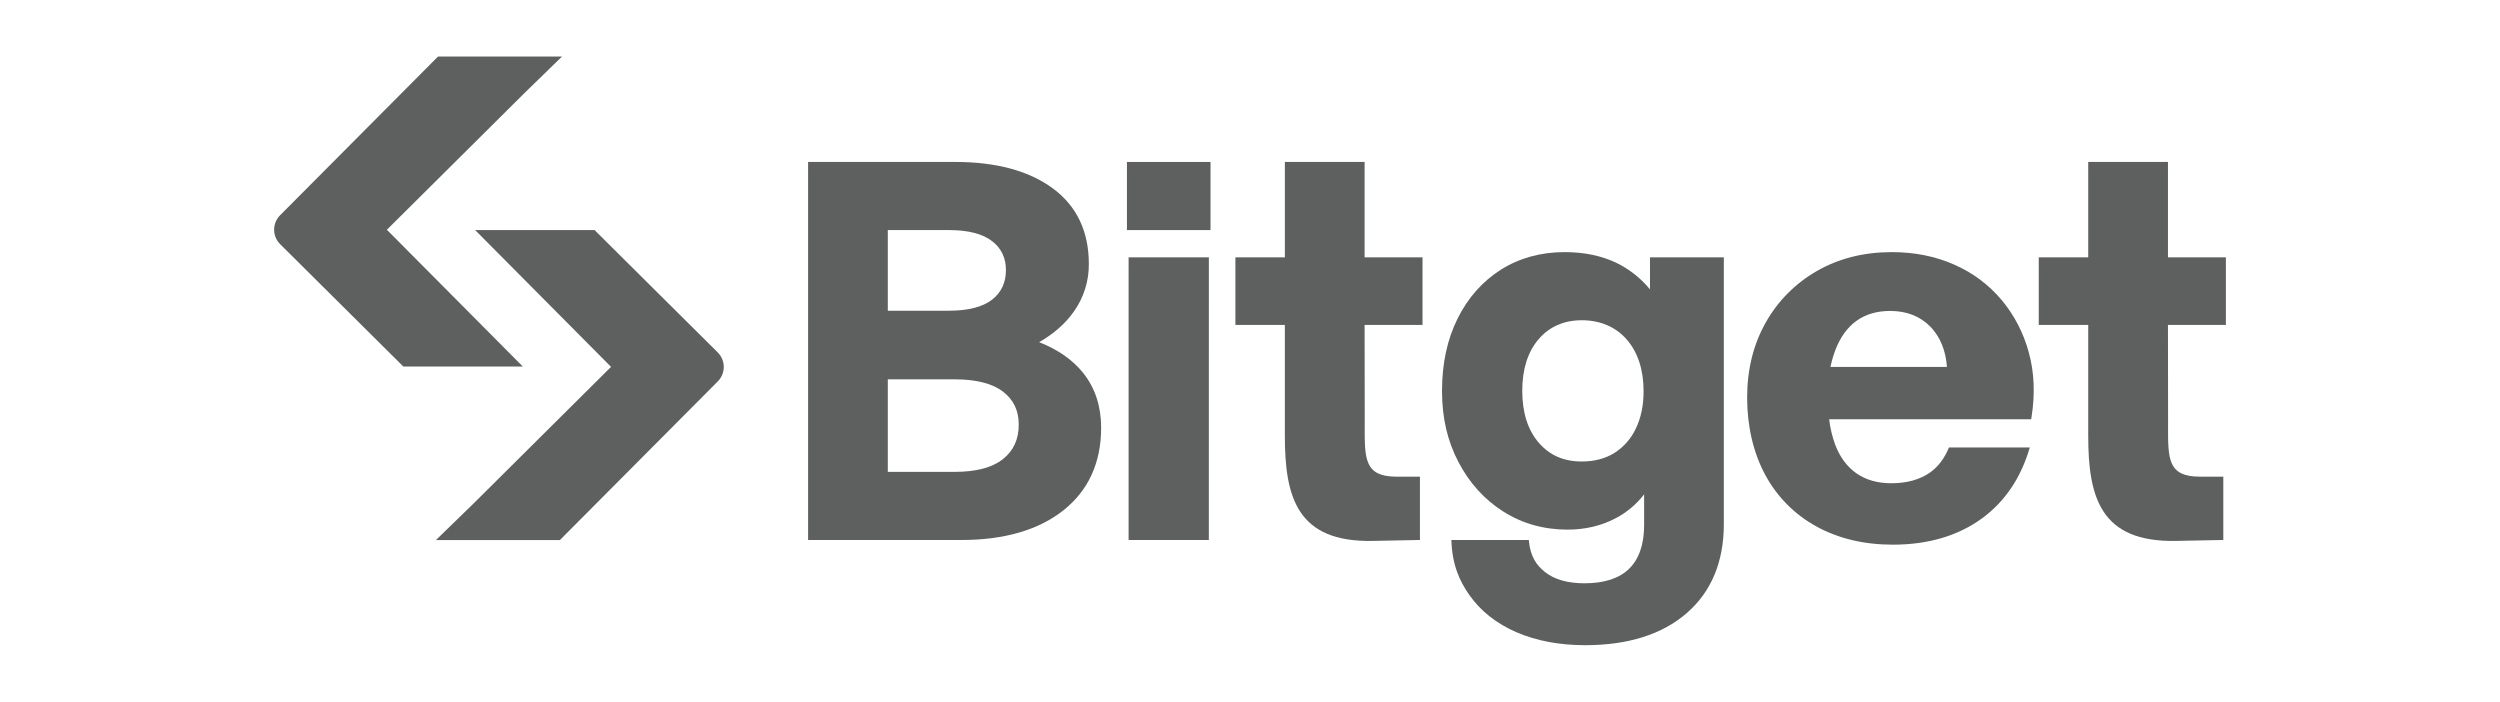
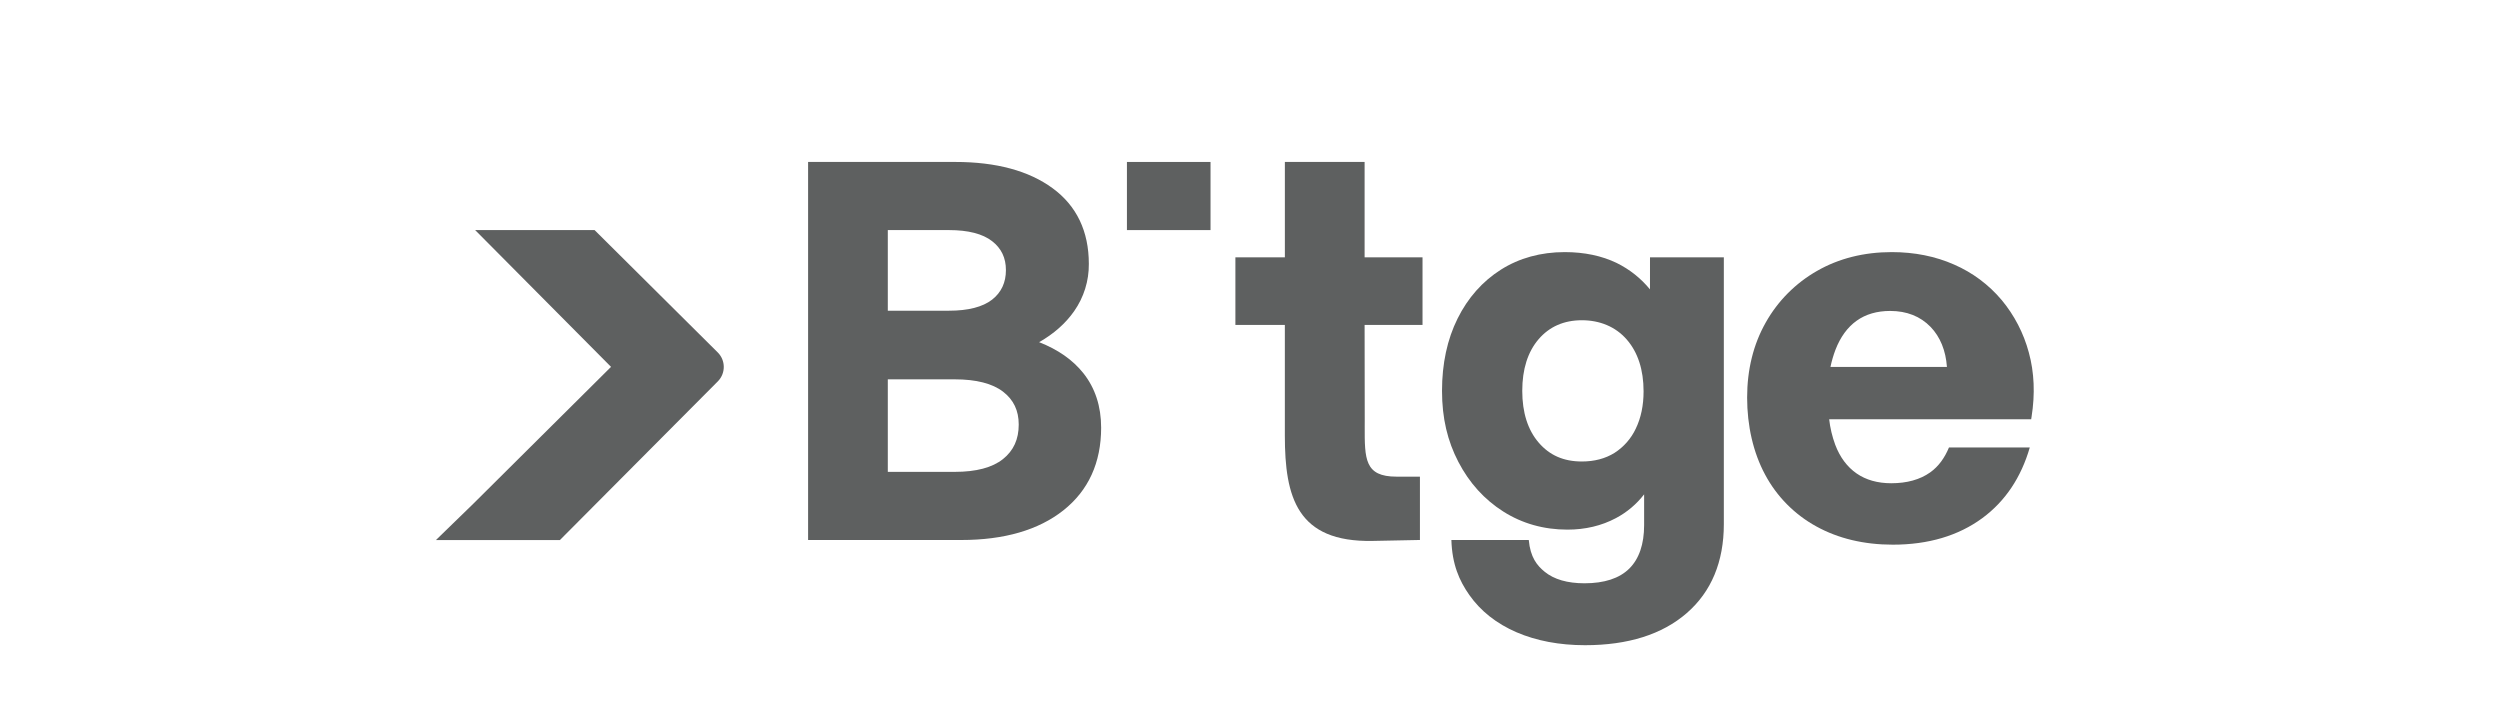
<svg xmlns="http://www.w3.org/2000/svg" width="114" height="32" viewBox="0 0 114 32" fill="none">
-   <path d="M18.392 16.714H23.84L17.642 10.477L23.919 4.241L25.628 2.578H19.974L12.772 9.816C12.685 9.903 12.617 10.006 12.57 10.119C12.524 10.233 12.5 10.354 12.5 10.476C12.5 10.599 12.525 10.72 12.572 10.833C12.619 10.946 12.688 11.049 12.775 11.135L18.392 16.714Z" fill="#5E6060" />
  <path fill-rule="evenodd" clip-rule="evenodd" d="M48.98 14.191C48.589 14.749 48.053 15.223 47.384 15.603C48.242 15.938 48.921 16.413 49.402 17.018C49.939 17.695 50.212 18.53 50.212 19.503C50.212 21.099 49.632 22.366 48.49 23.272C47.358 24.169 45.791 24.624 43.835 24.624H36.849V7.385H43.566C45.424 7.385 46.914 7.787 47.998 8.582C49.094 9.384 49.651 10.546 49.651 12.034C49.658 12.806 49.423 13.56 48.98 14.191ZM43.274 10.492H40.484V14.168H43.274C44.149 14.168 44.809 13.998 45.239 13.665C45.662 13.334 45.87 12.88 45.87 12.318C45.87 11.758 45.662 11.324 45.239 10.996C44.809 10.662 44.149 10.492 43.274 10.492ZM43.542 21.517C44.514 21.517 45.253 21.321 45.737 20.933C46.22 20.546 46.454 20.032 46.454 19.36C46.454 18.721 46.221 18.232 45.739 17.86C45.254 17.488 44.514 17.298 43.543 17.298H40.484V21.517H43.542Z" fill="#5E6060" />
-   <path d="M51.464 11.733H55.124L55.123 24.623H51.464V11.733Z" fill="#5E6060" />
  <path fill-rule="evenodd" clip-rule="evenodd" d="M89.111 12.066C89.944 12.428 90.683 12.978 91.269 13.673V13.672C91.854 14.373 92.279 15.194 92.515 16.076C92.763 16.979 92.804 17.964 92.64 19.003L92.622 19.117H83.41C83.455 19.515 83.548 19.905 83.686 20.28C83.902 20.851 84.23 21.29 84.659 21.588C85.088 21.886 85.62 22.036 86.241 22.036C86.956 22.036 87.553 21.87 88.015 21.542C88.407 21.264 88.68 20.869 88.873 20.405H92.558C92.164 21.768 91.442 22.856 90.392 23.628C89.301 24.43 87.93 24.837 86.314 24.837C84.997 24.837 83.823 24.556 82.823 24.004C81.833 23.461 81.022 22.642 80.49 21.645C79.946 20.637 79.669 19.41 79.669 18.131C79.669 16.853 79.954 15.702 80.516 14.709C81.068 13.725 81.878 12.911 82.858 12.353C83.849 11.785 84.995 11.496 86.265 11.496C87.301 11.496 88.259 11.688 89.111 12.066ZM83.698 15.947C83.601 16.202 83.525 16.465 83.469 16.732L88.78 16.731C88.727 15.988 88.476 15.363 88.033 14.905C87.566 14.424 86.947 14.179 86.192 14.179C85.591 14.179 85.076 14.329 84.662 14.626C84.246 14.923 83.922 15.368 83.698 15.947Z" fill="#5E6060" />
  <path d="M51.388 7.385H55.2V10.492H51.388V7.385Z" fill="#5E6060" />
  <path fill-rule="evenodd" clip-rule="evenodd" d="M73.727 11.995C74.311 12.283 74.827 12.692 75.239 13.196L75.24 11.733H78.607V23.899C78.607 25.617 78.038 26.983 76.915 27.958C75.798 28.929 74.239 29.421 72.279 29.421C71.112 29.421 70.06 29.222 69.155 28.832C68.239 28.436 67.515 27.863 67.001 27.131C66.541 26.477 66.216 25.732 66.183 24.624H69.712C69.783 25.415 70.089 25.789 70.439 26.074C70.866 26.422 71.477 26.598 72.255 26.598C73.157 26.598 73.843 26.374 74.294 25.929C74.743 25.484 74.972 24.816 74.972 23.946V22.542C74.625 22.992 74.186 23.362 73.684 23.627C73.032 23.975 72.288 24.151 71.475 24.151C70.396 24.151 69.412 23.873 68.55 23.326C67.688 22.78 67 22.02 66.503 21.065C66.007 20.113 65.756 19.069 65.756 17.825C65.756 16.58 65.995 15.471 66.466 14.526C66.936 13.579 67.602 12.829 68.44 12.297C69.278 11.767 70.259 11.496 71.352 11.496C72.245 11.496 73.045 11.664 73.727 11.995ZM73.621 20.652C74.045 20.381 74.383 19.994 74.596 19.537V19.536C74.829 19.052 74.947 18.485 74.947 17.846C74.947 16.862 74.688 16.065 74.177 15.479C73.669 14.897 72.949 14.603 72.132 14.603C71.317 14.603 70.654 14.894 70.162 15.466C69.666 16.044 69.415 16.837 69.415 17.824C69.415 18.811 69.667 19.604 70.163 20.182C70.66 20.762 71.303 21.044 72.133 21.044C72.705 21.044 73.206 20.911 73.621 20.652Z" fill="#5E6060" />
-   <path d="M101.5 11.734V14.817L98.859 14.818L98.865 19.184C98.865 19.269 98.864 19.352 98.864 19.434C98.86 20.931 98.858 21.735 100.31 21.735H101.383V24.623L99.221 24.666C95.776 24.73 95.223 22.669 95.223 19.863V14.817H92.967V11.734H95.223V7.385H98.859V11.734H101.5Z" fill="#5E6060" />
  <path d="M64.867 11.734V14.817L62.226 14.818L62.232 19.184C62.232 19.268 62.231 19.351 62.231 19.431C62.227 20.931 62.225 21.735 63.678 21.735H64.749V24.623L62.587 24.666C59.142 24.73 58.589 22.669 58.589 19.863V14.817H56.334V11.734H58.59V7.385H62.226V11.734H64.867Z" fill="#5E6060" />
-   <path d="M21.667 10.492H21.624L21.666 10.491L21.667 10.492Z" fill="#5E6060" />
  <path d="M27.113 10.492H21.667L27.863 16.729L21.587 22.966L19.877 24.628H25.53L32.733 17.39C33.096 17.025 33.094 16.434 32.729 16.071L27.113 10.492Z" fill="#5E6060" />
</svg>